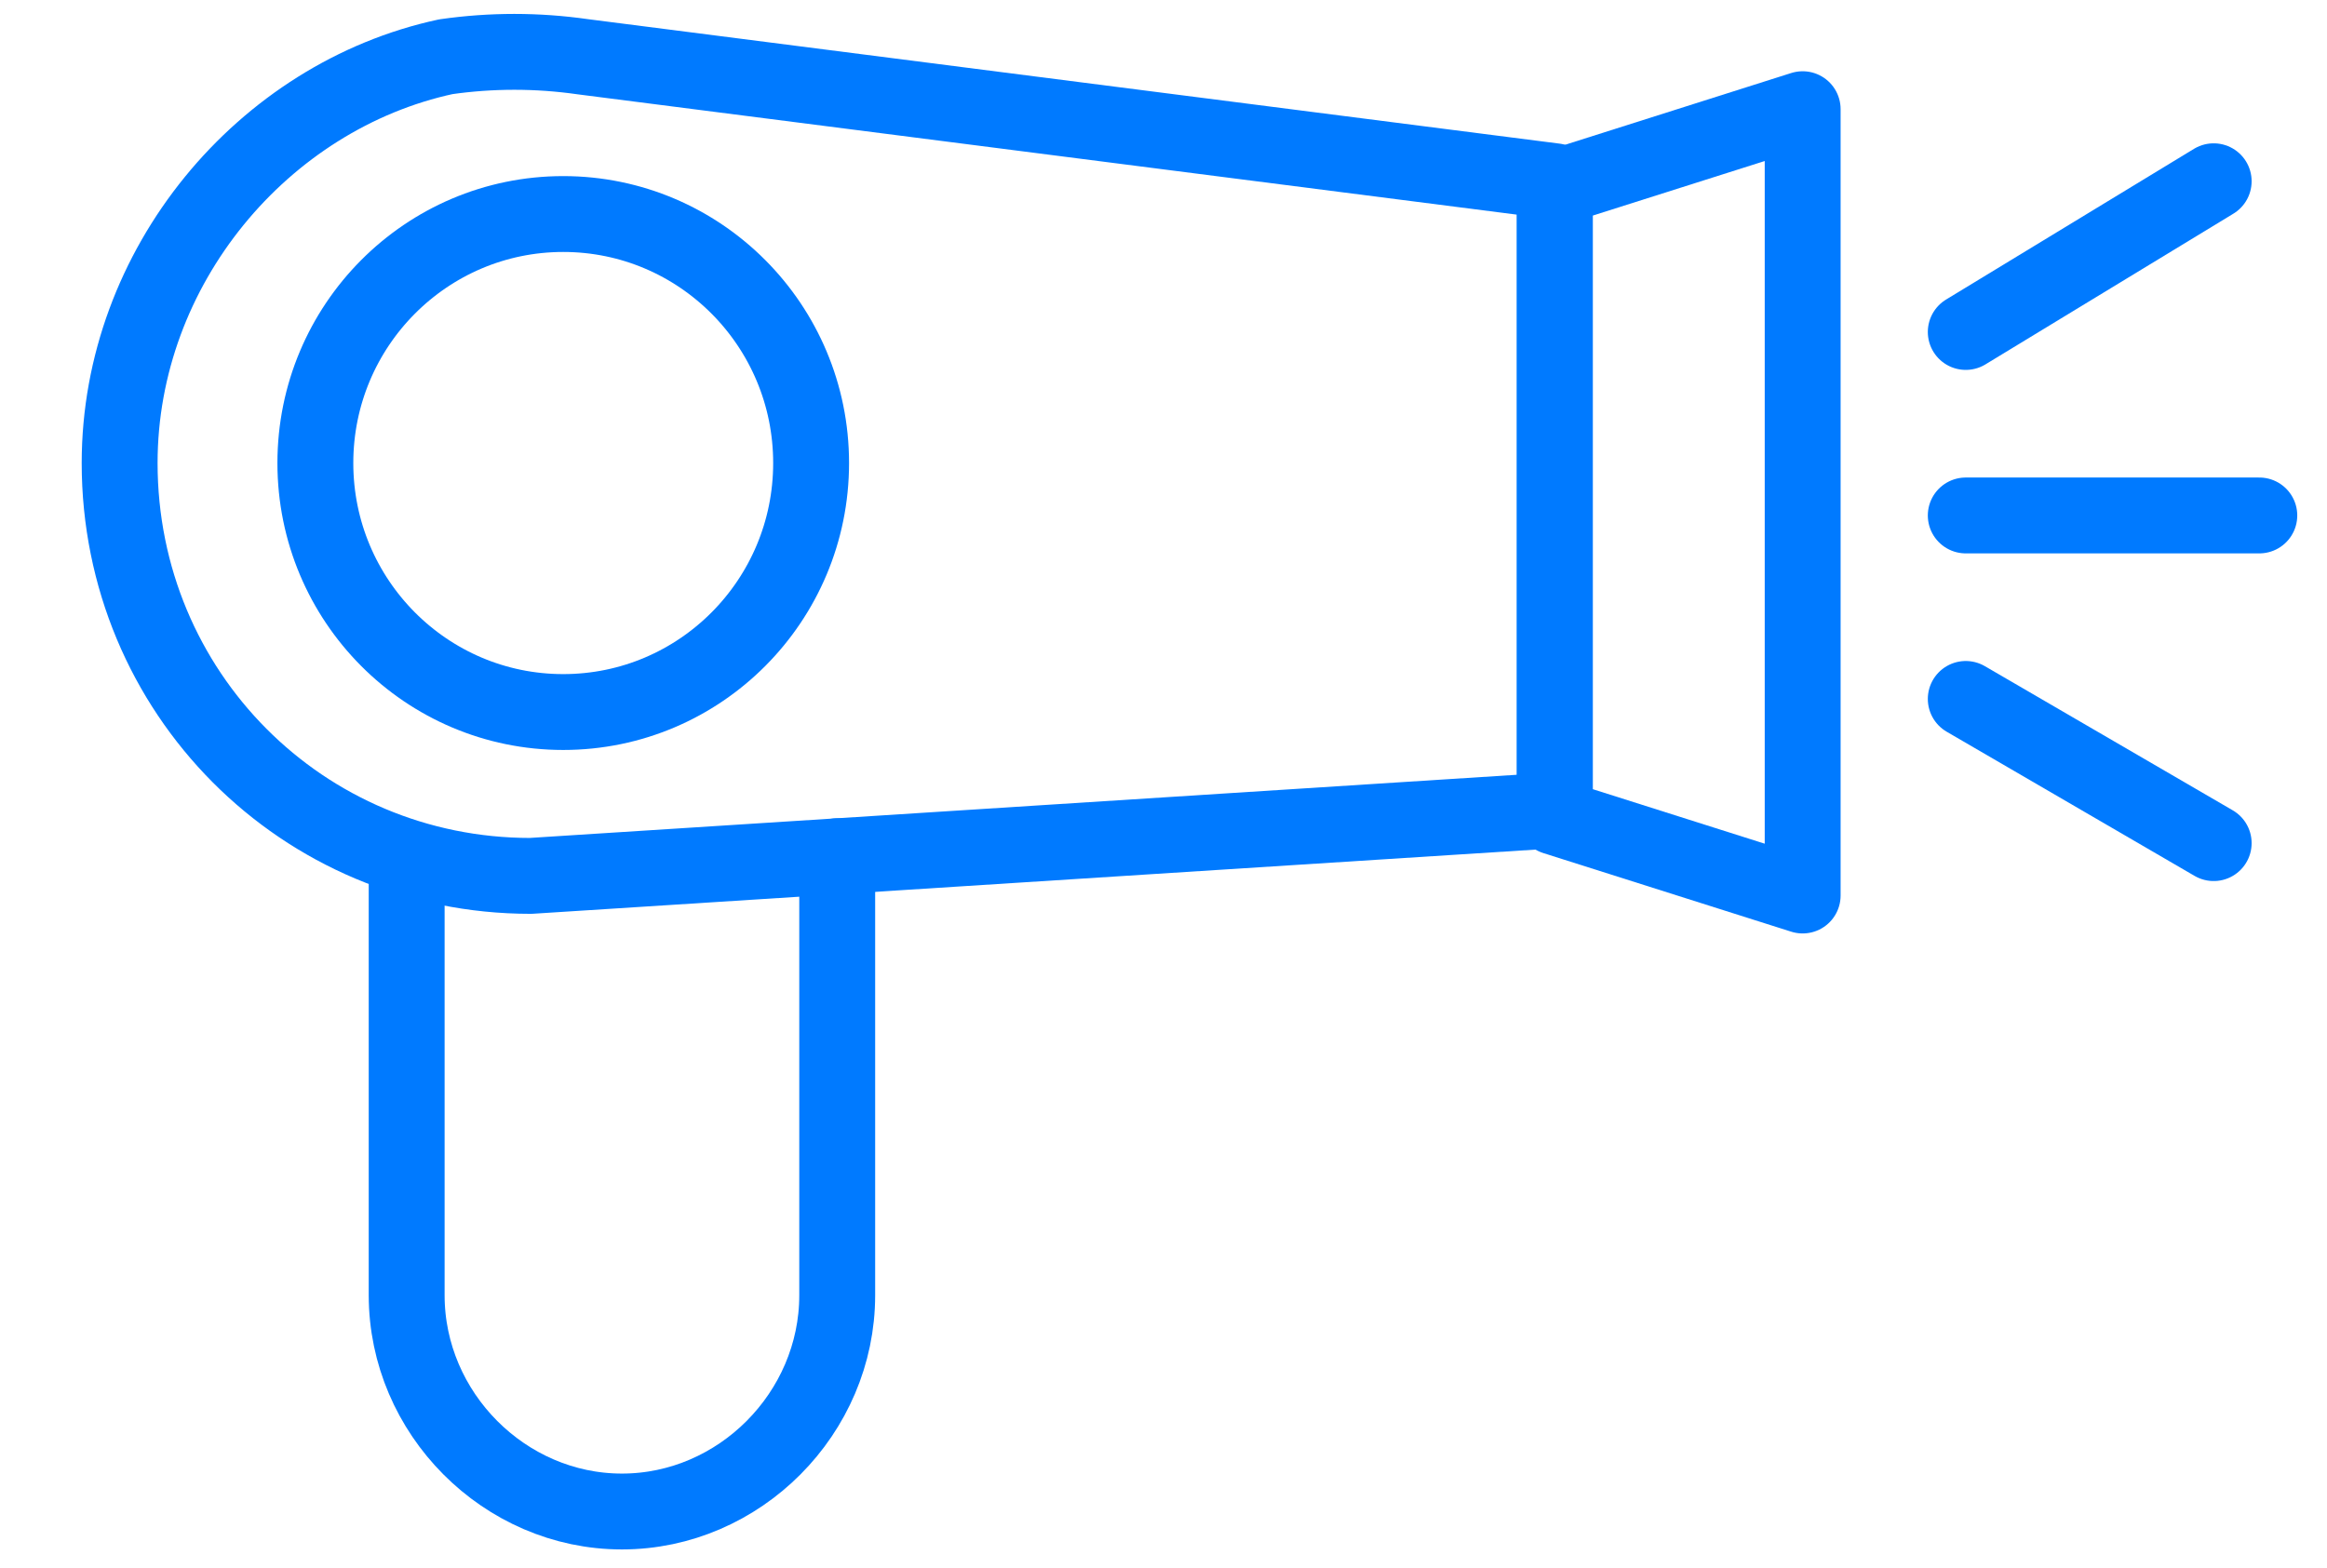
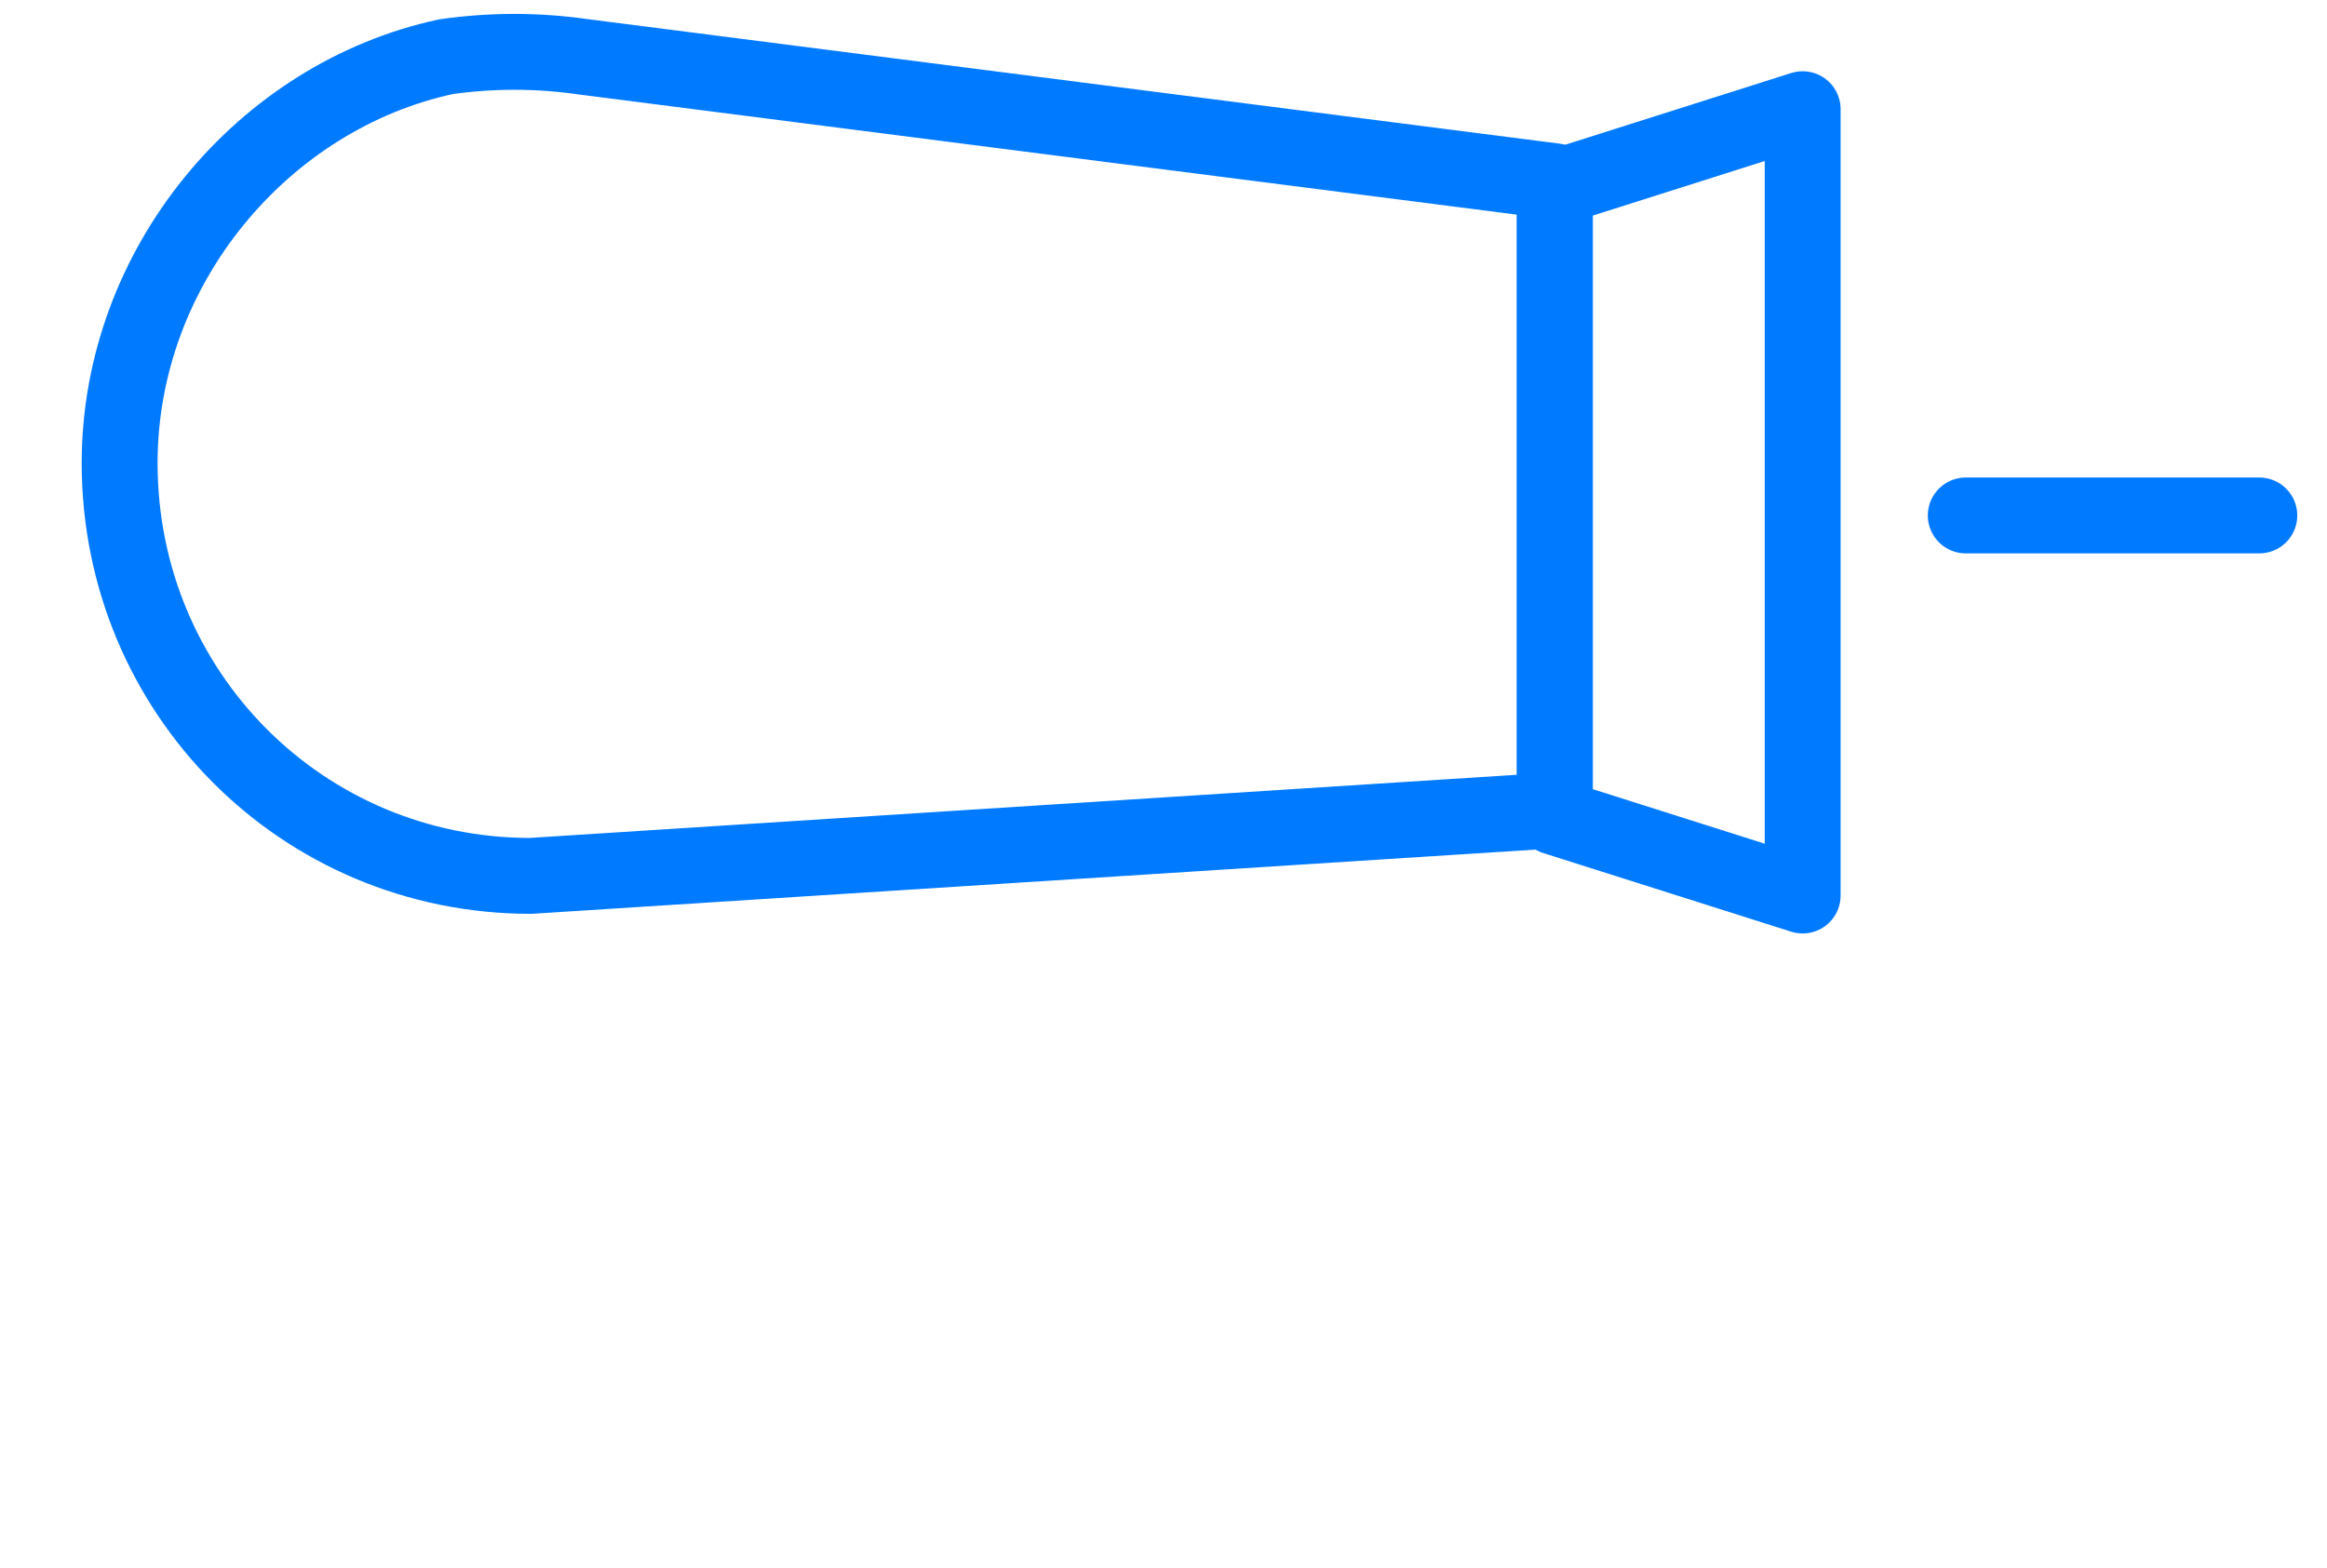
<svg xmlns="http://www.w3.org/2000/svg" width="46" height="31" viewBox="0 0 46 31" fill="none">
-   <path d="M11.134 14.079C13.84 14.079 16.034 11.875 16.034 9.156C16.034 6.436 13.84 4.232 11.134 4.232C8.428 4.232 6.234 6.436 6.234 9.156C6.234 11.875 8.428 14.079 11.134 14.079Z" stroke="#007AFF" stroke-width="1.5" stroke-miterlimit="10" stroke-linecap="round" stroke-linejoin="round" />
  <path d="M30.735 16.023L10.489 17.319C5.976 17.319 2.365 13.691 2.365 9.156C2.365 5.268 5.202 1.9 8.813 1.122C9.715 0.993 10.618 0.993 11.521 1.122L30.735 3.584V16.023Z" stroke="#007AFF" stroke-width="1.5" stroke-miterlimit="10" stroke-linecap="round" stroke-linejoin="round" />
-   <path d="M16.55 16.93V25.611C16.55 27.944 14.616 29.887 12.294 29.887C9.973 29.887 8.039 27.944 8.039 25.611V17.059" stroke="#007AFF" stroke-width="1.5" stroke-miterlimit="10" stroke-linecap="round" stroke-linejoin="round" />
  <path d="M30.735 16.153L35.635 17.707V2.159L30.735 3.714V16.153Z" stroke="#007AFF" stroke-width="1.5" stroke-miterlimit="10" stroke-linecap="round" stroke-linejoin="round" />
  <path d="M38.859 10.192H44.662" stroke="#007AFF" stroke-width="1.5" stroke-miterlimit="10" stroke-linecap="round" stroke-linejoin="round" />
-   <path d="M38.859 6.564L43.76 3.584" stroke="#007AFF" stroke-width="1.5" stroke-miterlimit="10" stroke-linecap="round" stroke-linejoin="round" />
-   <path d="M43.76 16.671L38.859 13.82" stroke="#007AFF" stroke-width="1.5" stroke-miterlimit="10" stroke-linecap="round" stroke-linejoin="round" />
</svg>